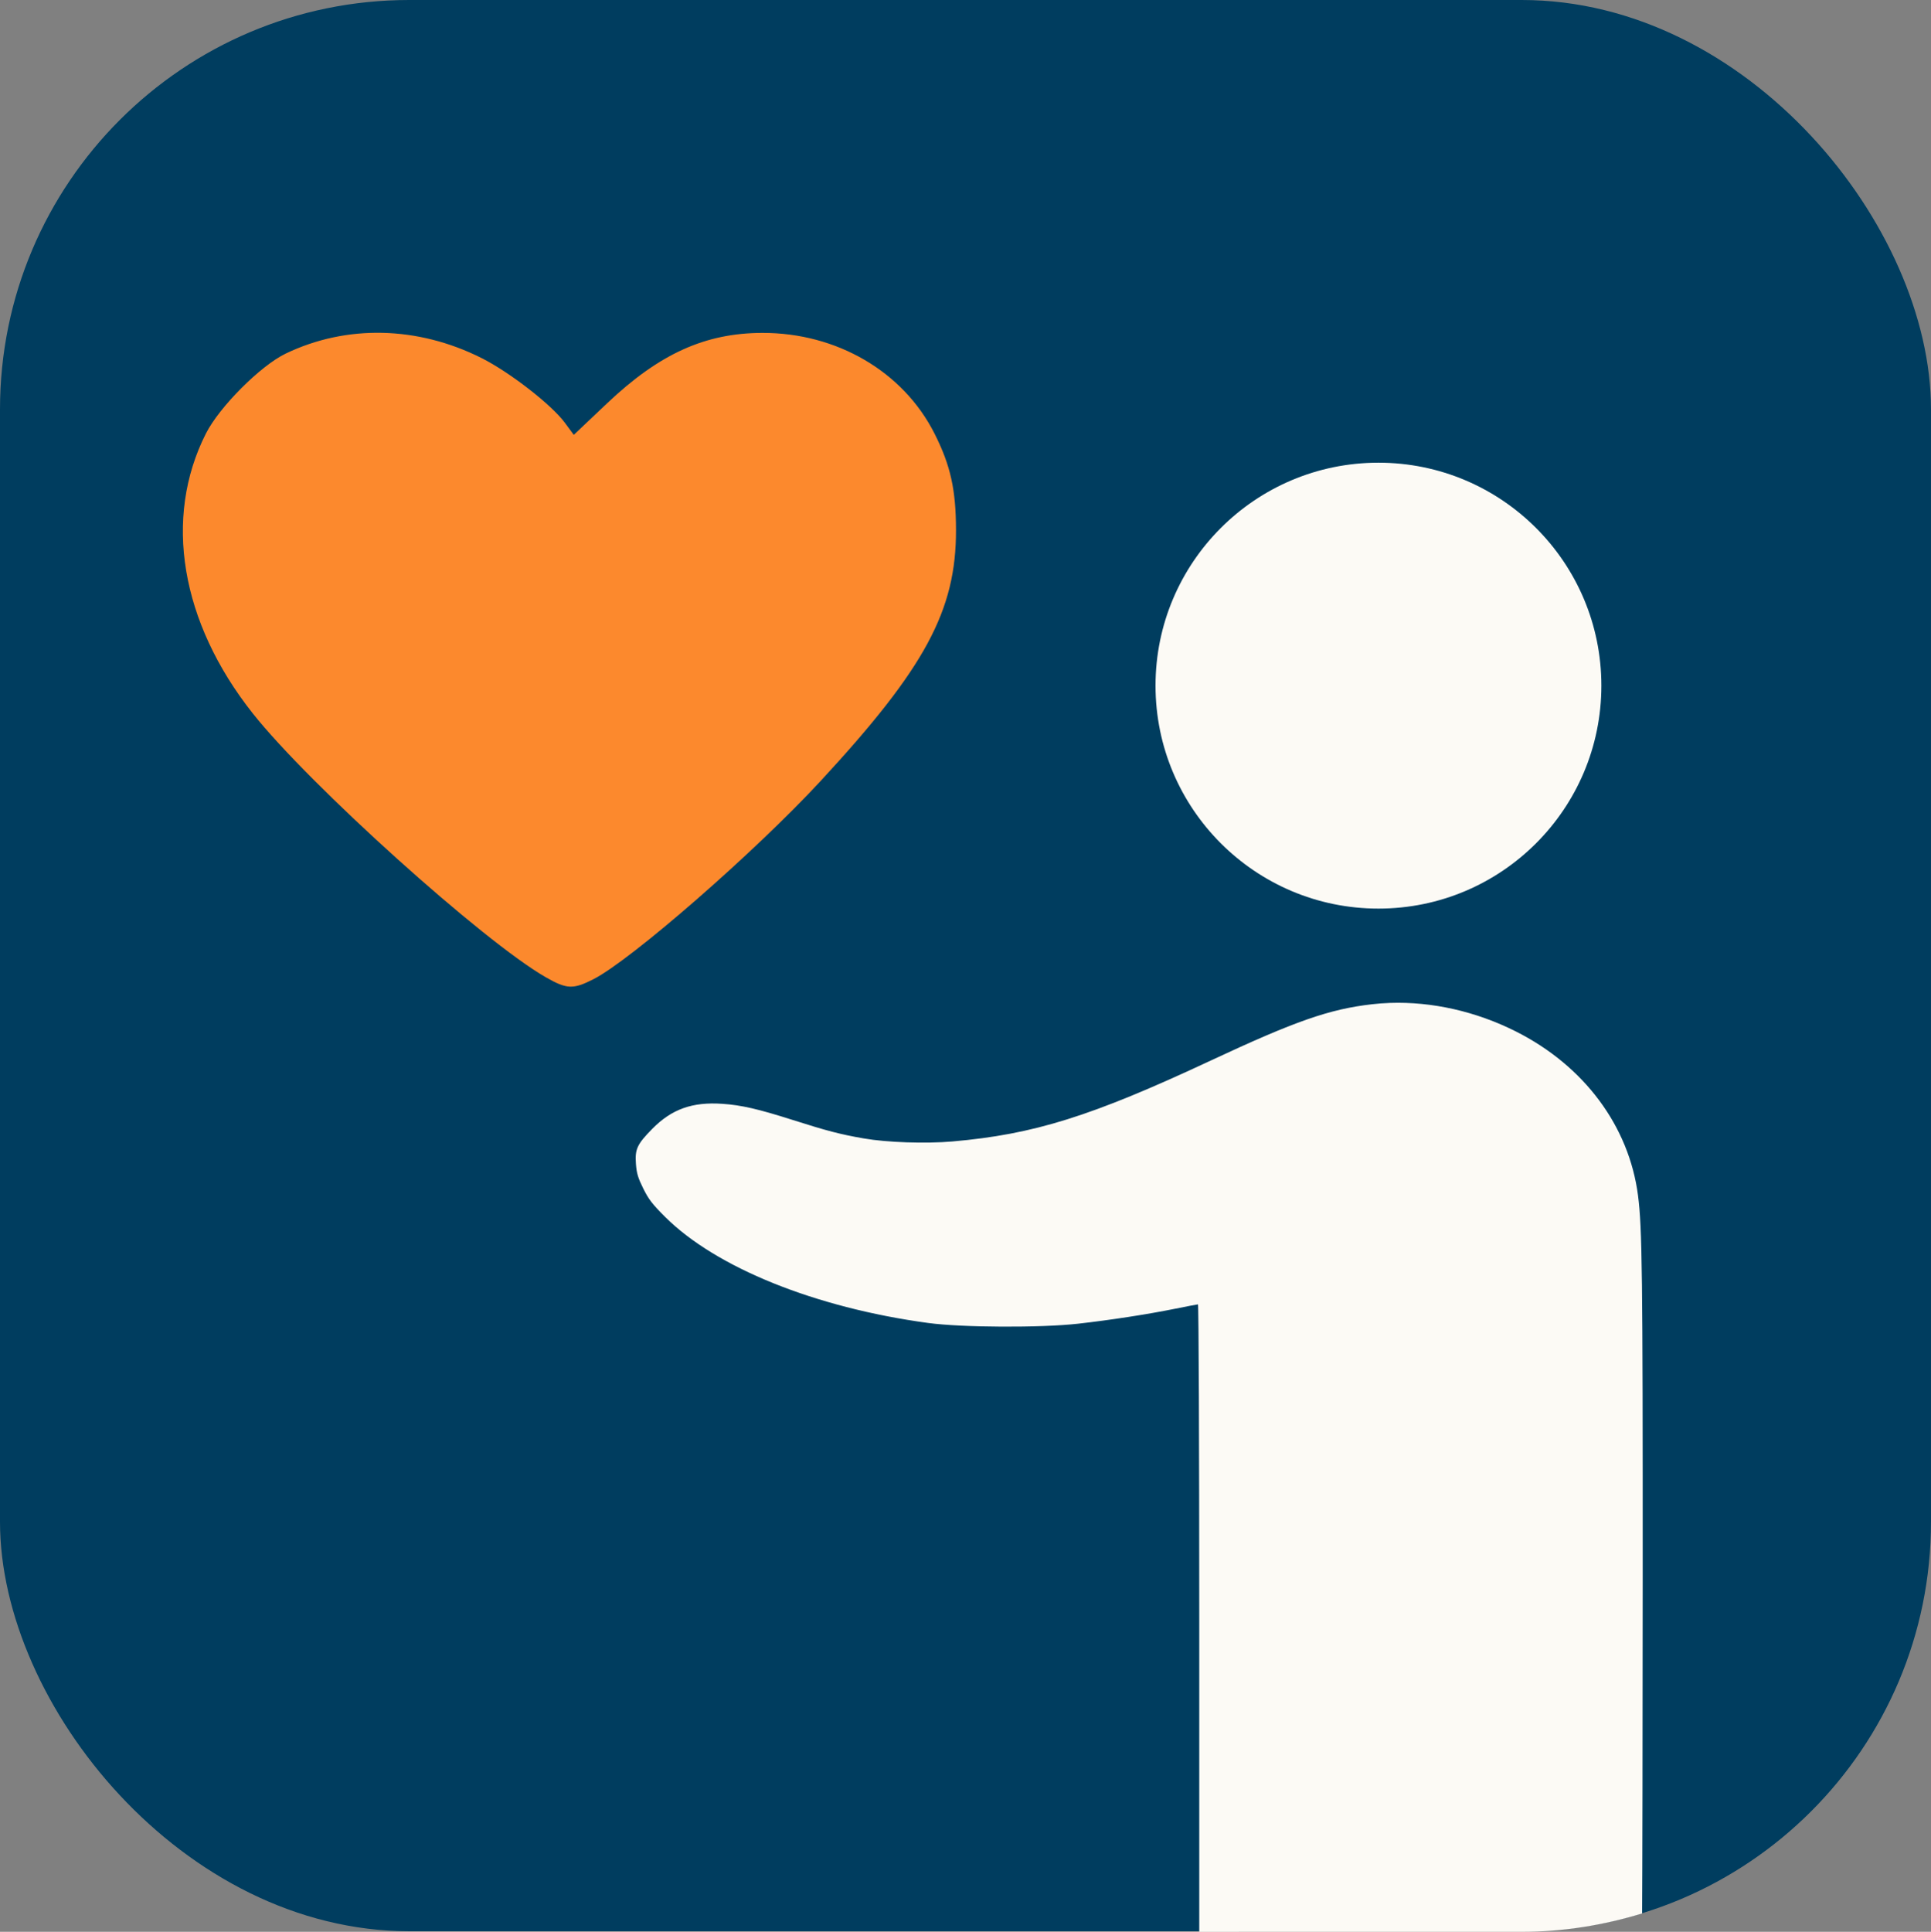
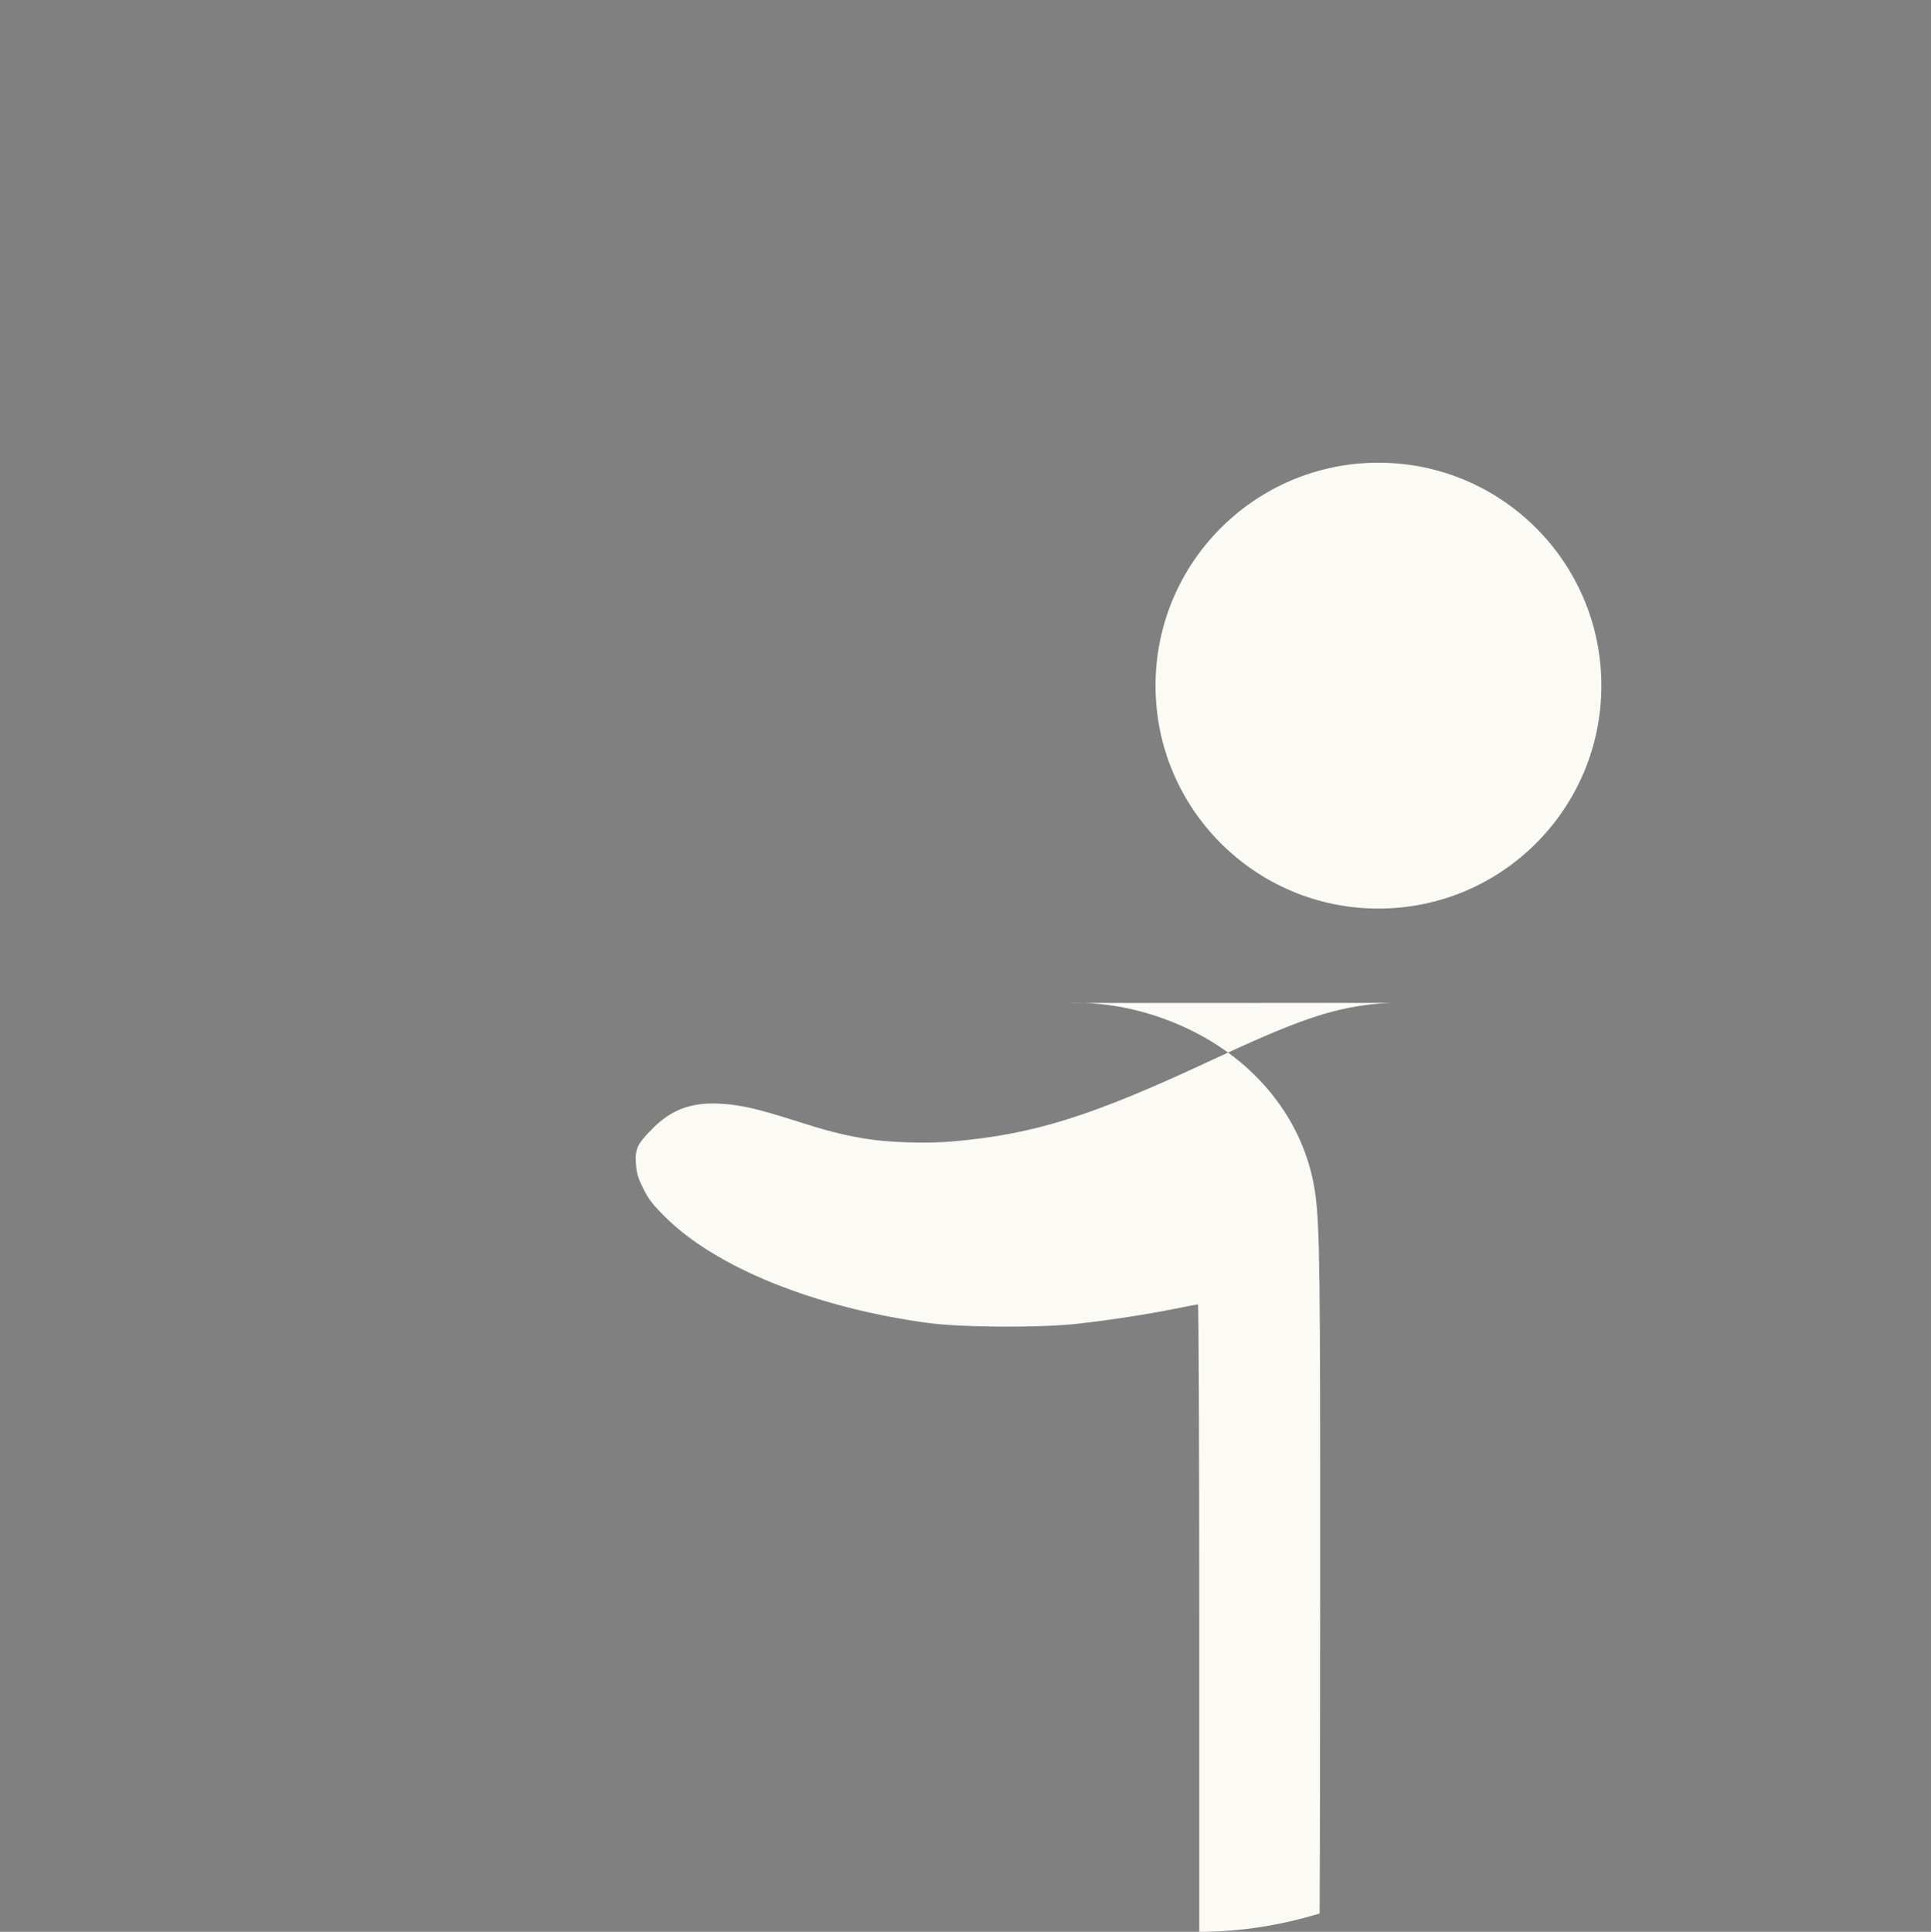
<svg xmlns="http://www.w3.org/2000/svg" width="111.568mm" height="111.602mm" viewBox="0 0 111.568 111.602" version="1.1" id="svg1" xml:space="preserve">
  <rect x="0" y="0" width="111.568" height="111.602" fill="#808080" stroke="none" />
  <defs id="defs1" />
  <g id="layer1" transform="translate(-48.706,-36.336)">
-     <rect style="fill:#003d5f;fill-opacity:1;stroke-width:0.234;stroke-linecap:round" id="rect2" width="111.568" height="111.568" x="48.706" y="36.336" ry="23.645" rx="23.645" />
    <circle style="fill:#fcfaf5;fill-opacity:1;stroke-width:0.25;stroke-linecap:round" id="path6" cx="128.349" cy="75.946" r="12.88" />
-     <path id="rect2-7" style="fill:#fcfaf5;fill-opacity:1;stroke-width:0.234;stroke-linecap:round" d="m 129.017,94.275 c -0.346,0.012 -0.689,0.037 -1.029,0.076 -2.472,0.283 -4.435,0.967 -9.332,3.256 -6.902,3.225 -10.204,4.259 -14.922,4.672 -1.547,0.135 -3.791,0.058 -5.133,-0.177 -1.356,-0.237 -2.098,-0.43 -4.101,-1.067 -2.004,-0.637 -2.957,-0.856 -4.06,-0.931 -1.735,-0.119 -2.928,0.308 -4.048,1.446 -0.877,0.891 -1.007,1.173 -0.943,2.031 0.041,0.541 0.118,0.8 0.422,1.415 0.309,0.625 0.522,0.902 1.26,1.638 2.938,2.931 8.681,5.248 15.194,6.13 1.962,0.266 6.494,0.288 8.672,0.043 1.84,-0.207 4.001,-0.54 5.582,-0.86 0.698,-0.141 1.302,-0.257 1.343,-0.257 0.041,0 0.074,8.221 0.074,18.269 v 17.979 l 18.633,-0.001 c 2.423,-1.3e-4 4.757,-0.389 6.954,-1.06 0.016,-2.054 0.031,-10.615 0.034,-19.478 0.005,-17.399 -0.029,-20.14 -0.271,-22.003 -0.52,-4.007 -3.117,-7.492 -7.061,-9.475 -2.303,-1.158 -4.846,-1.729 -7.268,-1.646 z" />
-     <path d="m 82.994,92.904 c 2.182,-1.113 9.329,-7.346 13.109,-11.433 6.059,-6.55 7.848,-9.863 7.838,-14.518 -0.004,-2.338 -0.317,-3.737 -1.243,-5.572 -1.806,-3.579 -5.642,-5.822 -9.943,-5.814 -3.301,0.006 -5.946,1.203 -8.961,4.056 l -1.937,1.834 -0.519,-0.703 c -0.771,-1.043 -3.19,-2.92 -4.813,-3.735 -3.687,-1.851 -7.794,-1.945 -11.31,-0.258 -1.458,0.7 -3.828,3.073 -4.611,4.617 -2.474,4.881 -1.467,10.901 2.703,16.168 3.269,4.129 13.327,13.185 16.934,15.247 1.215,0.695 1.579,0.709 2.752,0.111 z" style="fill:#fc892d;fill-opacity:1;stroke-width:0.888" id="path1-5" />
+     <path id="rect2-7" style="fill:#fcfaf5;fill-opacity:1;stroke-width:0.234;stroke-linecap:round" d="m 129.017,94.275 c -0.346,0.012 -0.689,0.037 -1.029,0.076 -2.472,0.283 -4.435,0.967 -9.332,3.256 -6.902,3.225 -10.204,4.259 -14.922,4.672 -1.547,0.135 -3.791,0.058 -5.133,-0.177 -1.356,-0.237 -2.098,-0.43 -4.101,-1.067 -2.004,-0.637 -2.957,-0.856 -4.06,-0.931 -1.735,-0.119 -2.928,0.308 -4.048,1.446 -0.877,0.891 -1.007,1.173 -0.943,2.031 0.041,0.541 0.118,0.8 0.422,1.415 0.309,0.625 0.522,0.902 1.26,1.638 2.938,2.931 8.681,5.248 15.194,6.13 1.962,0.266 6.494,0.288 8.672,0.043 1.84,-0.207 4.001,-0.54 5.582,-0.86 0.698,-0.141 1.302,-0.257 1.343,-0.257 0.041,0 0.074,8.221 0.074,18.269 v 17.979 c 2.423,-1.3e-4 4.757,-0.389 6.954,-1.06 0.016,-2.054 0.031,-10.615 0.034,-19.478 0.005,-17.399 -0.029,-20.14 -0.271,-22.003 -0.52,-4.007 -3.117,-7.492 -7.061,-9.475 -2.303,-1.158 -4.846,-1.729 -7.268,-1.646 z" />
  </g>
</svg>